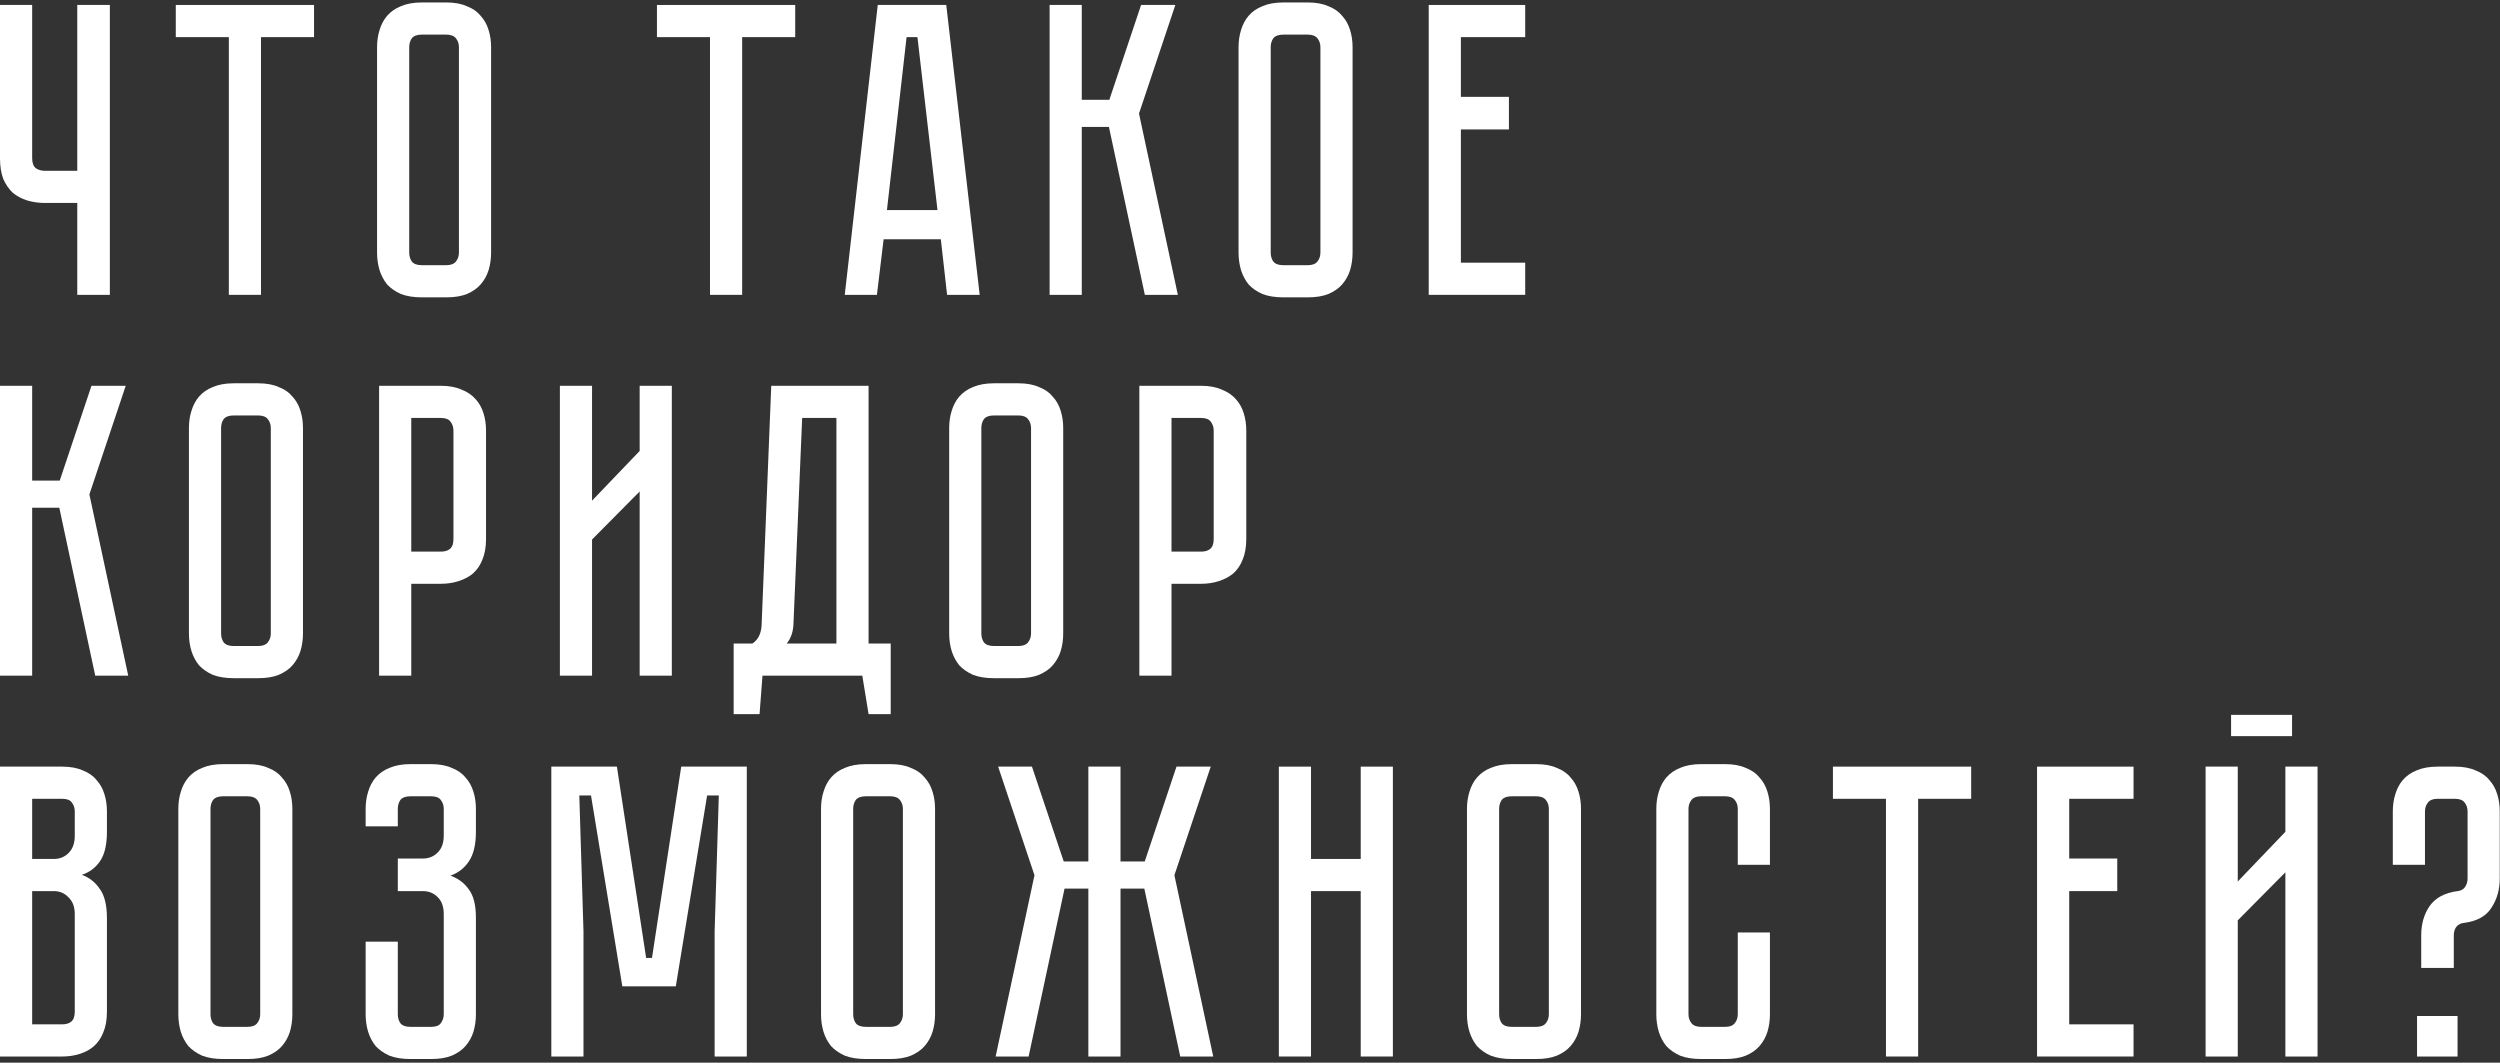
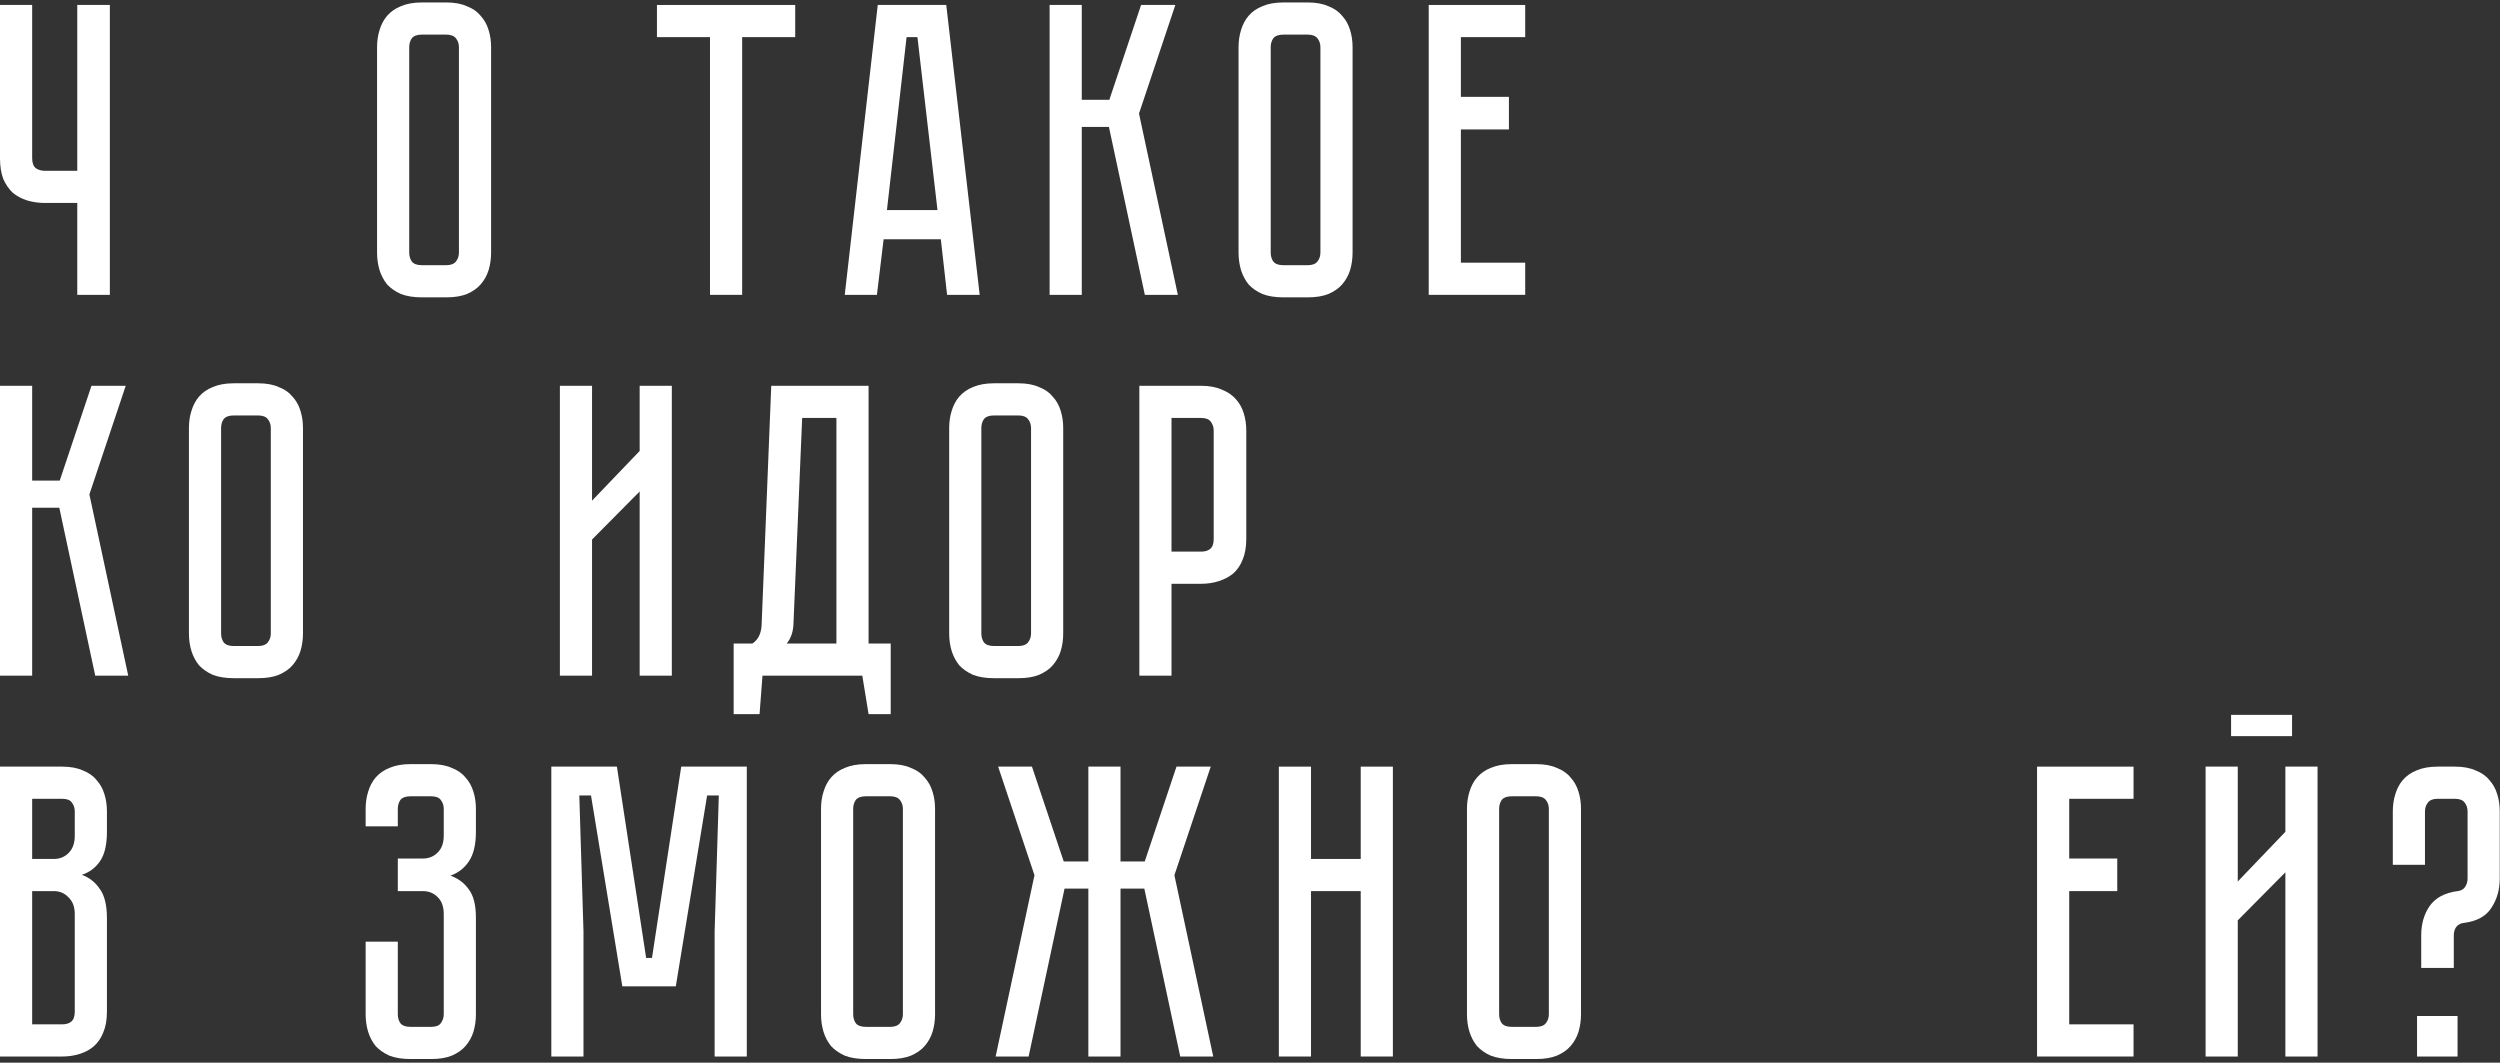
<svg xmlns="http://www.w3.org/2000/svg" width="407" height="173" viewBox="0 0 407 173" fill="none">
  <rect x="0" y="0" width="407" height="173" fill="#333333" stroke="none" />
  <path d="M17.884 0.808V48H12.58V33.04H7.276C6.279 33.04 5.327 32.904 4.42 32.632C3.559 32.36 2.788 31.952 2.108 31.408C1.473 30.819 0.952 30.071 0.544 29.164C0.181 28.212 0 27.079 0 25.764V0.808H5.236V25.764C5.236 26.535 5.44 27.079 5.848 27.396C6.256 27.668 6.732 27.804 7.276 27.804H12.58V0.808H17.884Z" fill="white" />
-   <path d="M51.126 0.808V6.044H42.49V48H37.254V6.044H28.618V0.808H51.126Z" fill="white" />
  <path d="M72.674 0.4C73.989 0.4 75.099 0.604 76.006 1.012C76.958 1.375 77.706 1.896 78.25 2.576C78.839 3.211 79.27 3.982 79.542 4.888C79.814 5.75 79.95 6.679 79.95 7.676V41.132C79.95 42.13 79.814 43.082 79.542 43.988C79.27 44.85 78.839 45.62 78.25 46.3C77.706 46.935 76.958 47.456 76.006 47.864C75.099 48.227 73.989 48.408 72.674 48.408H68.662C67.347 48.408 66.214 48.227 65.262 47.864C64.355 47.456 63.607 46.935 63.018 46.3C62.474 45.62 62.066 44.85 61.794 43.988C61.522 43.082 61.386 42.13 61.386 41.132V7.676C61.386 6.679 61.522 5.75 61.794 4.888C62.066 3.982 62.474 3.211 63.018 2.576C63.607 1.896 64.355 1.375 65.262 1.012C66.214 0.604 67.347 0.4 68.662 0.4H72.674ZM72.674 43.172C73.399 43.172 73.921 42.968 74.238 42.56C74.555 42.152 74.714 41.676 74.714 41.132V7.676C74.714 7.132 74.555 6.656 74.238 6.248C73.921 5.84 73.399 5.636 72.674 5.636H68.662C67.891 5.636 67.347 5.84 67.03 6.248C66.758 6.656 66.622 7.132 66.622 7.676V41.132C66.622 41.676 66.758 42.152 67.03 42.56C67.347 42.968 67.891 43.172 68.662 43.172H72.674Z" fill="white" />
  <path d="M129.459 0.808V6.044H120.823V48H115.587V6.044H106.951V0.808H129.459Z" fill="white" />
  <path d="M153.167 38.956H143.851L142.763 48H137.527L142.899 0.808H154.051L159.491 48H154.187L153.167 38.956ZM152.623 34.196L149.359 6.044H147.591L144.395 34.196H152.623Z" fill="white" />
  <path d="M170.877 0.808H176.113V16.244H180.601L185.769 0.808H191.345L185.429 18.488L191.753 48H186.381L180.533 20.664H176.113V48H170.877V0.808Z" fill="white" />
  <path d="M212.924 0.4C214.239 0.4 215.349 0.604 216.256 1.012C217.208 1.375 217.956 1.896 218.5 2.576C219.089 3.211 219.52 3.982 219.792 4.888C220.064 5.75 220.2 6.679 220.2 7.676V41.132C220.2 42.13 220.064 43.082 219.792 43.988C219.52 44.85 219.089 45.62 218.5 46.3C217.956 46.935 217.208 47.456 216.256 47.864C215.349 48.227 214.239 48.408 212.924 48.408H208.912C207.597 48.408 206.464 48.227 205.512 47.864C204.605 47.456 203.857 46.935 203.268 46.3C202.724 45.62 202.316 44.85 202.044 43.988C201.772 43.082 201.636 42.13 201.636 41.132V7.676C201.636 6.679 201.772 5.75 202.044 4.888C202.316 3.982 202.724 3.211 203.268 2.576C203.857 1.896 204.605 1.375 205.512 1.012C206.464 0.604 207.597 0.4 208.912 0.4H212.924ZM212.924 43.172C213.649 43.172 214.171 42.968 214.488 42.56C214.805 42.152 214.964 41.676 214.964 41.132V7.676C214.964 7.132 214.805 6.656 214.488 6.248C214.171 5.84 213.649 5.636 212.924 5.636H208.912C208.141 5.636 207.597 5.84 207.28 6.248C207.008 6.656 206.872 7.132 206.872 7.676V41.132C206.872 41.676 207.008 42.152 207.28 42.56C207.597 42.968 208.141 43.172 208.912 43.172H212.924Z" fill="white" />
  <path d="M248.303 0.808V6.044H237.831V15.768H245.651V21.072H237.831V42.764H248.303V48H232.595V0.808H248.303Z" fill="white" />
  <path d="M0 62.808H5.236V78.244H9.724L14.892 62.808H20.468L14.552 80.488L20.876 110H15.504L9.656 82.664H5.236V110H0V62.808Z" fill="white" />
  <path d="M42.047 62.4C43.362 62.4 44.473 62.604 45.379 63.012C46.331 63.375 47.079 63.896 47.623 64.576C48.213 65.211 48.643 65.982 48.915 66.888C49.187 67.75 49.323 68.679 49.323 69.676V103.132C49.323 104.13 49.187 105.082 48.915 105.988C48.643 106.85 48.213 107.62 47.623 108.3C47.079 108.935 46.331 109.456 45.379 109.864C44.473 110.227 43.362 110.408 42.047 110.408H38.035C36.721 110.408 35.587 110.227 34.635 109.864C33.729 109.456 32.981 108.935 32.391 108.3C31.847 107.62 31.439 106.85 31.167 105.988C30.895 105.082 30.759 104.13 30.759 103.132V69.676C30.759 68.679 30.895 67.75 31.167 66.888C31.439 65.982 31.847 65.211 32.391 64.576C32.981 63.896 33.729 63.375 34.635 63.012C35.587 62.604 36.721 62.4 38.035 62.4H42.047ZM42.047 105.172C42.773 105.172 43.294 104.968 43.611 104.56C43.929 104.152 44.087 103.676 44.087 103.132V69.676C44.087 69.132 43.929 68.656 43.611 68.248C43.294 67.84 42.773 67.636 42.047 67.636H38.035C37.265 67.636 36.721 67.84 36.403 68.248C36.131 68.656 35.995 69.132 35.995 69.676V103.132C35.995 103.676 36.131 104.152 36.403 104.56C36.721 104.968 37.265 105.172 38.035 105.172H42.047Z" fill="white" />
-   <path d="M79.126 87.764C79.126 89.079 78.922 90.212 78.514 91.164C78.151 92.071 77.63 92.819 76.95 93.408C76.27 93.952 75.477 94.36 74.57 94.632C73.709 94.904 72.779 95.04 71.782 95.04H66.954V110H61.718V62.808H71.782C73.097 62.808 74.207 63.012 75.114 63.42C76.066 63.783 76.837 64.304 77.426 64.984C78.015 65.619 78.446 66.39 78.718 67.296C78.99 68.158 79.126 69.087 79.126 70.084V87.764ZM73.822 70.084C73.822 69.54 73.663 69.064 73.346 68.656C73.074 68.248 72.553 68.044 71.782 68.044H66.954V89.804H71.782C72.371 89.804 72.847 89.668 73.21 89.396C73.618 89.079 73.822 88.535 73.822 87.764V70.084Z" fill="white" />
  <path d="M104.137 110V80.012L96.385 87.832V110H91.149V62.808H96.385V81.508L104.137 73.416V62.808H109.373V110H104.137Z" fill="white" />
  <path d="M145.008 104.764V116.256H141.404L140.384 110H124.132L123.656 116.256H119.44V104.764H122.5C123.452 104.13 123.951 103.087 123.996 101.636L125.56 62.808H141.404V104.764H145.008ZM136.168 104.764V68.044H130.592L129.164 101.84C129.074 103.019 128.711 103.994 128.076 104.764H136.168Z" fill="white" />
  <path d="M165.815 62.4C167.13 62.4 168.241 62.604 169.147 63.012C170.099 63.375 170.847 63.896 171.391 64.576C171.981 65.211 172.411 65.982 172.683 66.888C172.955 67.75 173.091 68.679 173.091 69.676V103.132C173.091 104.13 172.955 105.082 172.683 105.988C172.411 106.85 171.981 107.62 171.391 108.3C170.847 108.935 170.099 109.456 169.147 109.864C168.241 110.227 167.13 110.408 165.815 110.408H161.803C160.489 110.408 159.355 110.227 158.403 109.864C157.497 109.456 156.749 108.935 156.159 108.3C155.615 107.62 155.207 106.85 154.935 105.988C154.663 105.082 154.527 104.13 154.527 103.132V69.676C154.527 68.679 154.663 67.75 154.935 66.888C155.207 65.982 155.615 65.211 156.159 64.576C156.749 63.896 157.497 63.375 158.403 63.012C159.355 62.604 160.489 62.4 161.803 62.4H165.815ZM165.815 105.172C166.541 105.172 167.062 104.968 167.379 104.56C167.697 104.152 167.855 103.676 167.855 103.132V69.676C167.855 69.132 167.697 68.656 167.379 68.248C167.062 67.84 166.541 67.636 165.815 67.636H161.803C161.033 67.636 160.489 67.84 160.171 68.248C159.899 68.656 159.763 69.132 159.763 69.676V103.132C159.763 103.676 159.899 104.152 160.171 104.56C160.489 104.968 161.033 105.172 161.803 105.172H165.815Z" fill="white" />
  <path d="M202.894 87.764C202.894 89.079 202.69 90.212 202.282 91.164C201.919 92.071 201.398 92.819 200.718 93.408C200.038 93.952 199.245 94.36 198.338 94.632C197.477 94.904 196.547 95.04 195.55 95.04H190.722V110H185.486V62.808H195.55C196.865 62.808 197.975 63.012 198.882 63.42C199.834 63.783 200.605 64.304 201.194 64.984C201.783 65.619 202.214 66.39 202.486 67.296C202.758 68.158 202.894 69.087 202.894 70.084V87.764ZM197.59 70.084C197.59 69.54 197.431 69.064 197.114 68.656C196.842 68.248 196.321 68.044 195.55 68.044H190.722V89.804H195.55C196.139 89.804 196.615 89.668 196.978 89.396C197.386 89.079 197.59 88.535 197.59 87.764V70.084Z" fill="white" />
  <path d="M10.132 124.808C11.447 124.808 12.557 125.012 13.464 125.42C14.416 125.783 15.164 126.304 15.708 126.984C16.297 127.619 16.728 128.39 17 129.296C17.272 130.158 17.408 131.087 17.408 132.084V135.416C17.408 137.547 17.023 139.156 16.252 140.244C15.527 141.287 14.552 142.012 13.328 142.42C14.552 142.874 15.527 143.644 16.252 144.732C17.023 145.775 17.408 147.362 17.408 149.492V164.724C17.408 166.039 17.204 167.172 16.796 168.124C16.433 169.031 15.912 169.779 15.232 170.368C14.597 170.912 13.827 171.32 12.92 171.592C12.059 171.864 11.129 172 10.132 172H0V124.808H10.132ZM12.172 148.812C12.172 147.634 11.832 146.727 11.152 146.092C10.517 145.412 9.724 145.072 8.772 145.072H5.236V166.764H10.132C10.721 166.764 11.197 166.628 11.56 166.356C11.968 166.039 12.172 165.495 12.172 164.724V148.812ZM12.172 132.084C12.172 131.54 12.013 131.064 11.696 130.656C11.424 130.248 10.903 130.044 10.132 130.044H5.236V139.836H8.772C9.724 139.836 10.517 139.519 11.152 138.884C11.832 138.204 12.172 137.275 12.172 136.096V132.084Z" fill="white" />
-   <path d="M40.321 124.4C41.636 124.4 42.746 124.604 43.653 125.012C44.605 125.375 45.353 125.896 45.897 126.576C46.486 127.211 46.917 127.982 47.189 128.888C47.461 129.75 47.597 130.679 47.597 131.676V165.132C47.597 166.13 47.461 167.082 47.189 167.988C46.917 168.85 46.486 169.62 45.897 170.3C45.353 170.935 44.605 171.456 43.653 171.864C42.746 172.227 41.636 172.408 40.321 172.408H36.309C34.994 172.408 33.861 172.227 32.909 171.864C32.002 171.456 31.254 170.935 30.665 170.3C30.121 169.62 29.713 168.85 29.441 167.988C29.169 167.082 29.033 166.13 29.033 165.132V131.676C29.033 130.679 29.169 129.75 29.441 128.888C29.713 127.982 30.121 127.211 30.665 126.576C31.254 125.896 32.002 125.375 32.909 125.012C33.861 124.604 34.994 124.4 36.309 124.4H40.321ZM40.321 167.172C41.046 167.172 41.568 166.968 41.885 166.56C42.202 166.152 42.361 165.676 42.361 165.132V131.676C42.361 131.132 42.202 130.656 41.885 130.248C41.568 129.84 41.046 129.636 40.321 129.636H36.309C35.538 129.636 34.994 129.84 34.677 130.248C34.405 130.656 34.269 131.132 34.269 131.676V165.132C34.269 165.676 34.405 166.152 34.677 166.56C34.994 166.968 35.538 167.172 36.309 167.172H40.321Z" fill="white" />
  <path d="M70.203 124.4C71.517 124.4 72.628 124.604 73.535 125.012C74.487 125.375 75.235 125.896 75.779 126.576C76.368 127.211 76.799 127.982 77.071 128.888C77.343 129.75 77.479 130.679 77.479 131.676V135.416C77.479 137.502 77.093 139.111 76.323 140.244C75.597 141.332 74.6 142.103 73.331 142.556C74.6 143.01 75.597 143.758 76.323 144.8C77.093 145.798 77.479 147.339 77.479 149.424V165.132C77.479 166.13 77.343 167.082 77.071 167.988C76.799 168.85 76.368 169.62 75.779 170.3C75.235 170.935 74.487 171.456 73.535 171.864C72.628 172.227 71.517 172.408 70.203 172.408H66.803C65.488 172.408 64.355 172.227 63.403 171.864C62.496 171.456 61.748 170.935 61.159 170.3C60.615 169.62 60.207 168.85 59.935 167.988C59.663 167.082 59.527 166.13 59.527 165.132V153.3H64.763V165.132C64.763 165.676 64.899 166.152 65.171 166.56C65.488 166.968 66.032 167.172 66.803 167.172H70.203C70.973 167.172 71.495 166.968 71.767 166.56C72.084 166.152 72.243 165.676 72.243 165.132V148.812C72.243 147.588 71.903 146.659 71.223 146.024C70.588 145.39 69.795 145.072 68.843 145.072H64.763V139.768H68.843C69.795 139.768 70.588 139.451 71.223 138.816C71.903 138.182 72.243 137.252 72.243 136.028V131.676C72.243 131.132 72.084 130.656 71.767 130.248C71.495 129.84 70.973 129.636 70.203 129.636H66.803C66.032 129.636 65.488 129.84 65.171 130.248C64.899 130.656 64.763 131.132 64.763 131.676V134.532H59.527V131.676C59.527 130.679 59.663 129.75 59.935 128.888C60.207 127.982 60.615 127.211 61.159 126.576C61.748 125.896 62.496 125.375 63.403 125.012C64.355 124.604 65.488 124.4 66.803 124.4H70.203Z" fill="white" />
  <path d="M121.579 124.808V172H116.343V151.6L117.023 129.5H115.119L110.019 160.576H101.315L96.215 129.5H94.311L94.991 151.6V172H89.755V124.808H100.431L105.191 155.952H106.143L110.903 124.808H121.579Z" fill="white" />
  <path d="M144.951 124.4C146.265 124.4 147.376 124.604 148.283 125.012C149.234 125.375 149.982 125.896 150.527 126.576C151.116 127.211 151.547 127.982 151.819 128.888C152.091 129.75 152.227 130.679 152.227 131.676V165.132C152.227 166.13 152.091 167.082 151.819 167.988C151.547 168.85 151.116 169.62 150.527 170.3C149.982 170.935 149.234 171.456 148.283 171.864C147.376 172.227 146.265 172.408 144.951 172.408H140.939C139.624 172.408 138.491 172.227 137.539 171.864C136.632 171.456 135.884 170.935 135.295 170.3C134.751 169.62 134.343 168.85 134.071 167.988C133.799 167.082 133.663 166.13 133.663 165.132V131.676C133.663 130.679 133.799 129.75 134.071 128.888C134.343 127.982 134.751 127.211 135.295 126.576C135.884 125.896 136.632 125.375 137.539 125.012C138.491 124.604 139.624 124.4 140.939 124.4H144.951ZM144.951 167.172C145.676 167.172 146.197 166.968 146.515 166.56C146.832 166.152 146.991 165.676 146.991 165.132V131.676C146.991 131.132 146.832 130.656 146.515 130.248C146.197 129.84 145.676 129.636 144.951 129.636H140.939C140.168 129.636 139.624 129.84 139.307 130.248C139.035 130.656 138.899 131.132 138.899 131.676V165.132C138.899 165.676 139.035 166.152 139.307 166.56C139.624 166.968 140.168 167.172 140.939 167.172H144.951Z" fill="white" />
  <path d="M168.412 142.488L162.496 124.808H168.004L173.172 140.244H177.184V124.808H182.42V140.244H186.364L191.532 124.808H197.108L191.192 142.488L197.516 172H192.144L186.296 144.664H182.42V172H177.184V144.664H173.308L167.46 172H162.088L168.412 142.488Z" fill="white" />
  <path d="M221.525 124.808H226.761V172H221.525V145.072H213.433V172H208.197V124.808H213.433V139.836H221.525V124.808Z" fill="white" />
  <path d="M250.111 124.4C251.426 124.4 252.537 124.604 253.443 125.012C254.395 125.375 255.143 125.896 255.687 126.576C256.277 127.211 256.707 127.982 256.979 128.888C257.251 129.75 257.387 130.679 257.387 131.676V165.132C257.387 166.13 257.251 167.082 256.979 167.988C256.707 168.85 256.277 169.62 255.687 170.3C255.143 170.935 254.395 171.456 253.443 171.864C252.537 172.227 251.426 172.408 250.111 172.408H246.099C244.785 172.408 243.651 172.227 242.699 171.864C241.793 171.456 241.045 170.935 240.455 170.3C239.911 169.62 239.503 168.85 239.231 167.988C238.959 167.082 238.823 166.13 238.823 165.132V131.676C238.823 130.679 238.959 129.75 239.231 128.888C239.503 127.982 239.911 127.211 240.455 126.576C241.045 125.896 241.793 125.375 242.699 125.012C243.651 124.604 244.785 124.4 246.099 124.4H250.111ZM250.111 167.172C250.837 167.172 251.358 166.968 251.675 166.56C251.993 166.152 252.151 165.676 252.151 165.132V131.676C252.151 131.132 251.993 130.656 251.675 130.248C251.358 129.84 250.837 129.636 250.111 129.636H246.099C245.329 129.636 244.785 129.84 244.467 130.248C244.195 130.656 244.059 131.132 244.059 131.676V165.132C244.059 165.676 244.195 166.152 244.467 166.56C244.785 166.968 245.329 167.172 246.099 167.172H250.111Z" fill="white" />
-   <path d="M282.909 151.804H288.145V165.132C288.145 166.13 288.009 167.082 287.737 167.988C287.465 168.85 287.035 169.62 286.445 170.3C285.901 170.935 285.153 171.456 284.201 171.864C283.295 172.227 282.184 172.408 280.869 172.408H276.925C275.611 172.408 274.477 172.227 273.525 171.864C272.619 171.456 271.871 170.935 271.281 170.3C270.737 169.62 270.329 168.85 270.057 167.988C269.785 167.082 269.649 166.13 269.649 165.132V131.676C269.649 130.679 269.785 129.75 270.057 128.888C270.329 127.982 270.737 127.211 271.281 126.576C271.871 125.896 272.619 125.375 273.525 125.012C274.477 124.604 275.611 124.4 276.925 124.4H280.869C282.184 124.4 283.295 124.604 284.201 125.012C285.153 125.375 285.901 125.896 286.445 126.576C287.035 127.211 287.465 127.982 287.737 128.888C288.009 129.75 288.145 130.679 288.145 131.676V140.788H282.909V131.676C282.909 131.132 282.751 130.656 282.433 130.248C282.116 129.84 281.595 129.636 280.869 129.636H276.925C276.2 129.636 275.679 129.84 275.361 130.248C275.044 130.656 274.885 131.132 274.885 131.676V165.132C274.885 165.676 275.044 166.152 275.361 166.56C275.679 166.968 276.2 167.172 276.925 167.172H280.869C281.595 167.172 282.116 166.968 282.433 166.56C282.751 166.152 282.909 165.676 282.909 165.132V151.804Z" fill="white" />
-   <path d="M320.908 124.808V130.044H312.272V172H307.036V130.044H298.4V124.808H320.908Z" fill="white" />
  <path d="M347.341 124.808V130.044H336.869V139.768H344.689V145.072H336.869V166.764H347.341V172H331.633V124.808H347.341Z" fill="white" />
  <path d="M373.148 119.844H363.22V116.376H373.148V119.844ZM372.06 172V142.012L364.308 149.832V172H359.072V124.808H364.308V143.508L372.06 135.416V124.808H377.296V172H372.06Z" fill="white" />
  <path d="M399.682 124.808C400.996 124.808 402.107 125.012 403.014 125.42C403.966 125.783 404.714 126.304 405.258 126.984C405.847 127.619 406.278 128.39 406.55 129.296C406.822 130.158 406.958 131.087 406.958 132.084V143.032C406.958 144.846 406.504 146.432 405.598 147.792C404.736 149.152 403.263 149.968 401.178 150.24H401.11C400.52 150.331 400.09 150.58 399.818 150.988C399.591 151.351 399.478 151.782 399.478 152.28V157.584H394.174V152.28C394.174 150.422 394.627 148.835 395.534 147.52C396.486 146.16 398.004 145.344 400.09 145.072H400.158C400.702 144.982 401.087 144.755 401.314 144.392C401.586 143.984 401.722 143.531 401.722 143.032V132.084C401.722 131.54 401.563 131.064 401.246 130.656C400.928 130.248 400.407 130.044 399.682 130.044H396.826C396.1 130.044 395.579 130.248 395.262 130.656C394.944 131.064 394.786 131.54 394.786 132.084V140.788H389.55V132.084C389.55 131.087 389.686 130.158 389.958 129.296C390.23 128.39 390.638 127.619 391.182 126.984C391.771 126.304 392.519 125.783 393.426 125.42C394.378 125.012 395.511 124.808 396.826 124.808H399.682ZM393.494 165.404H400.09V172H393.494V165.404Z" fill="white" />
</svg>